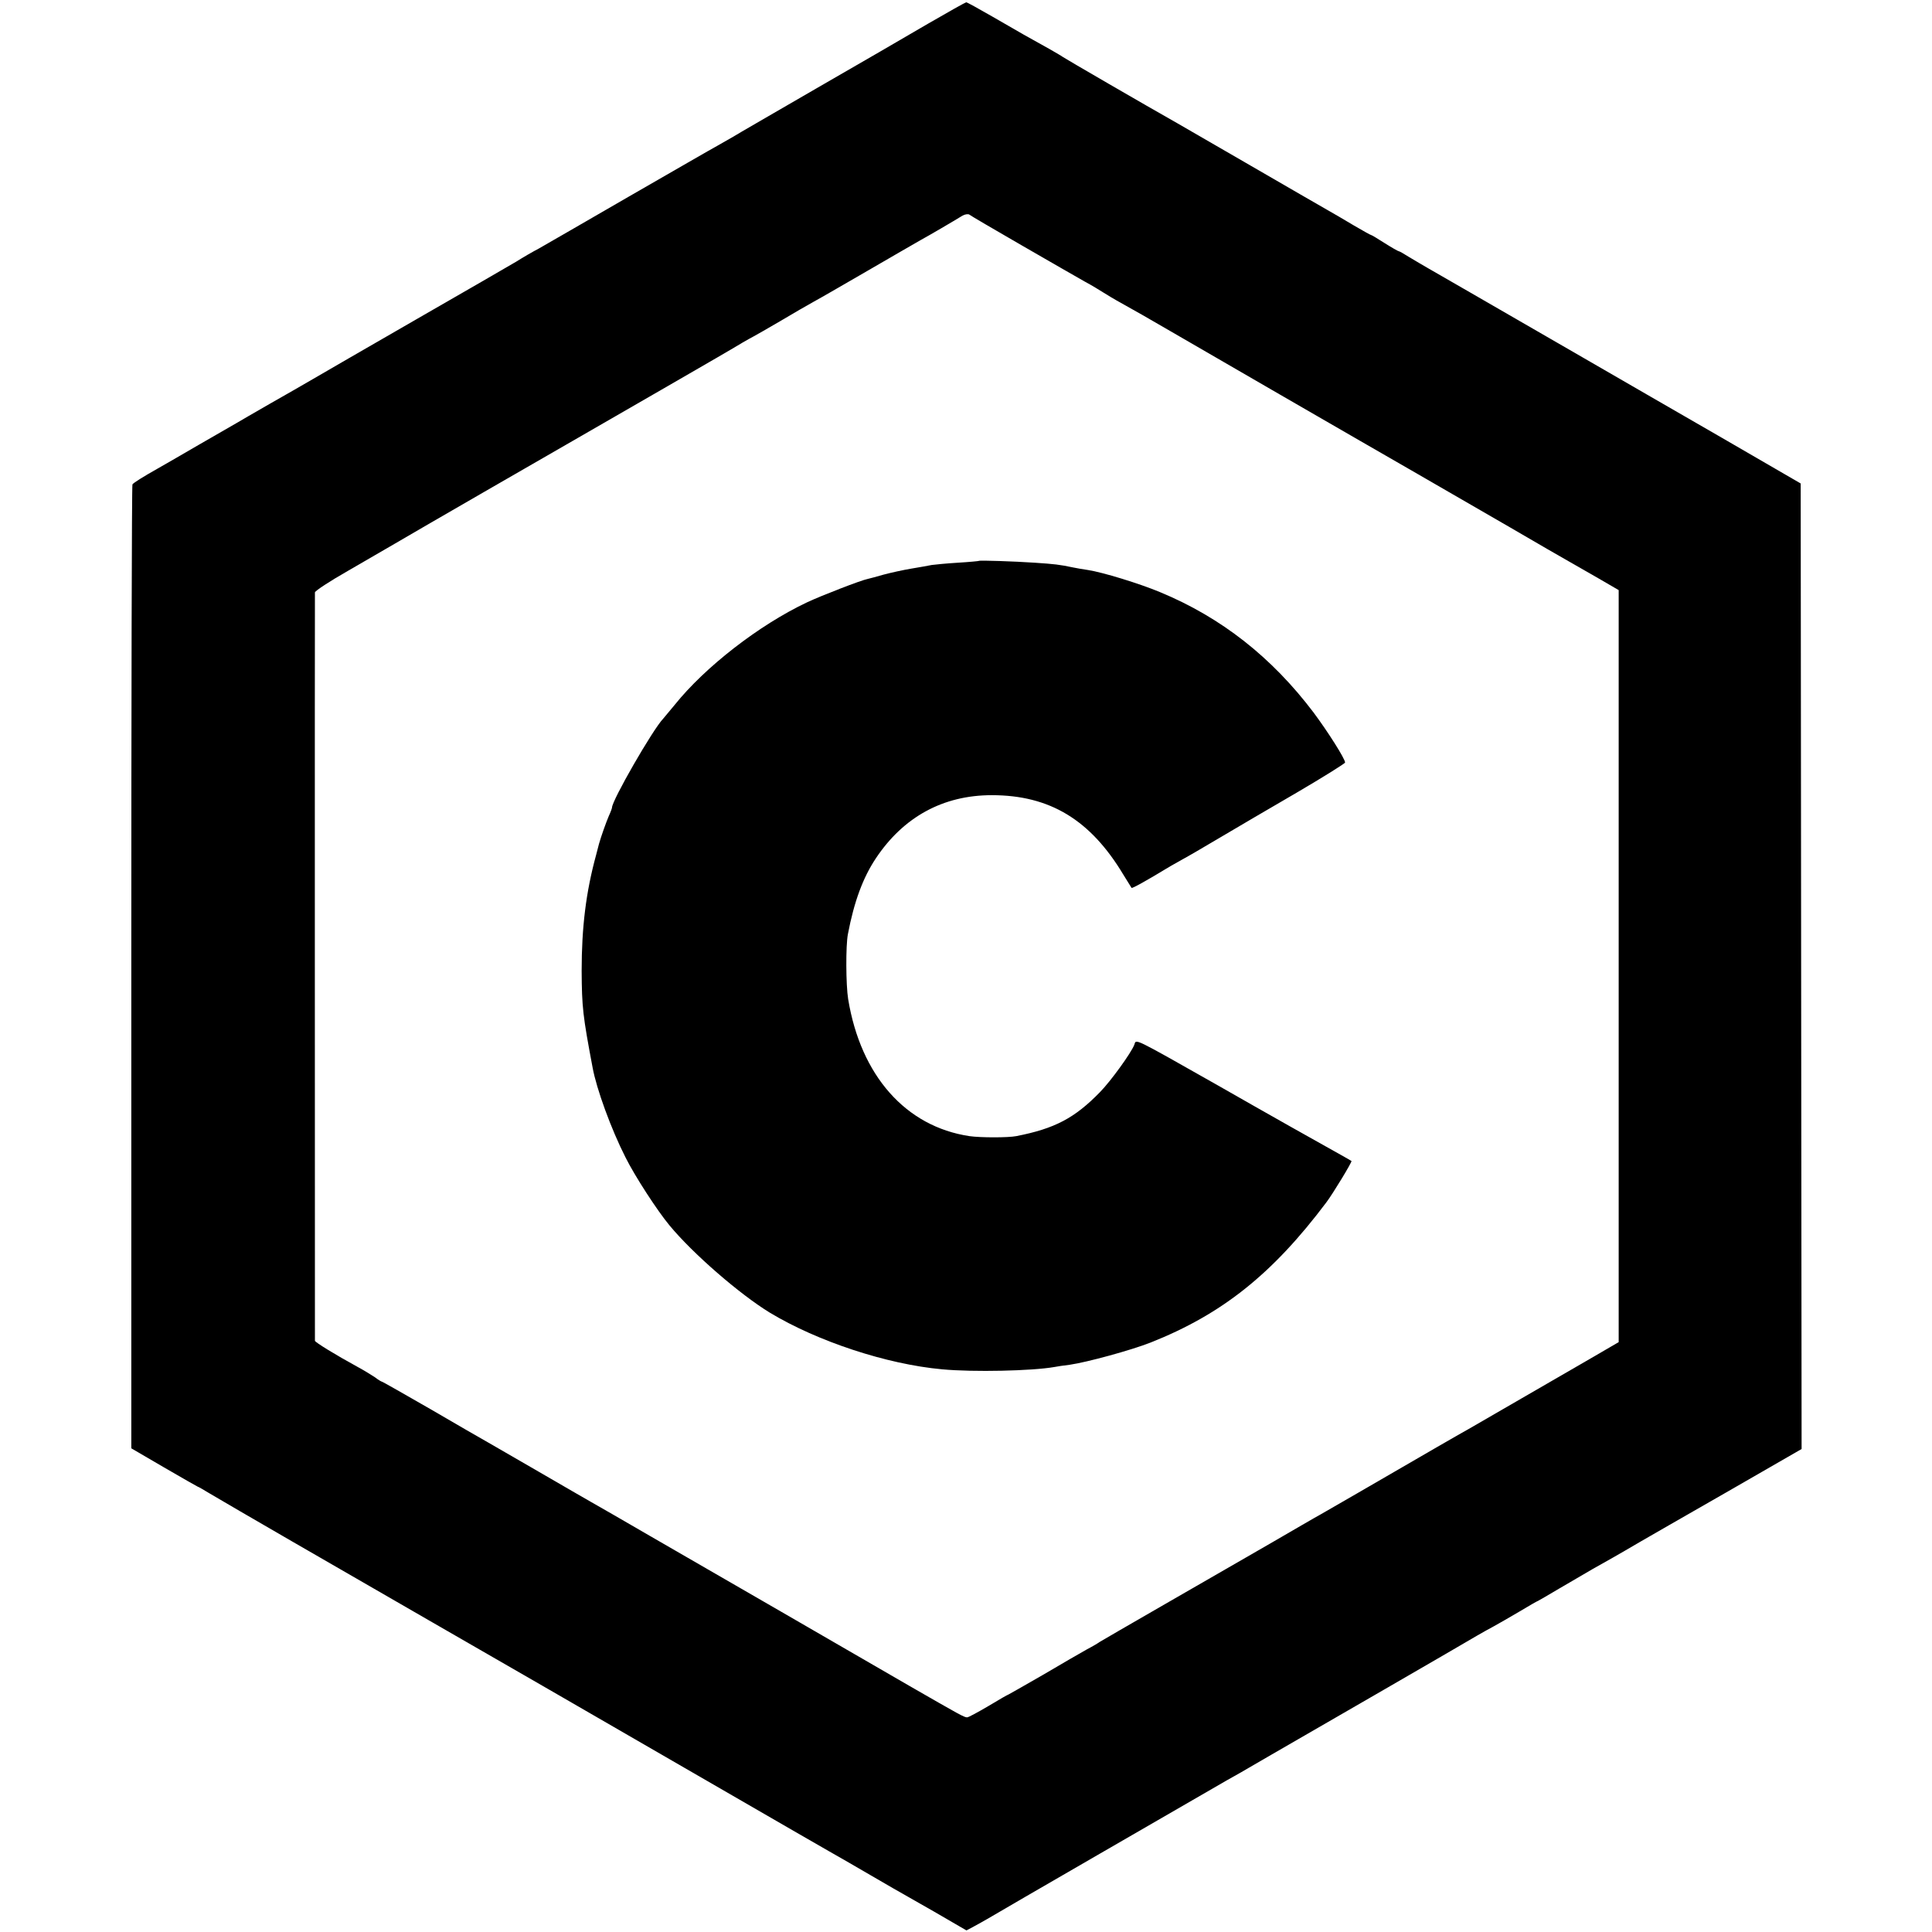
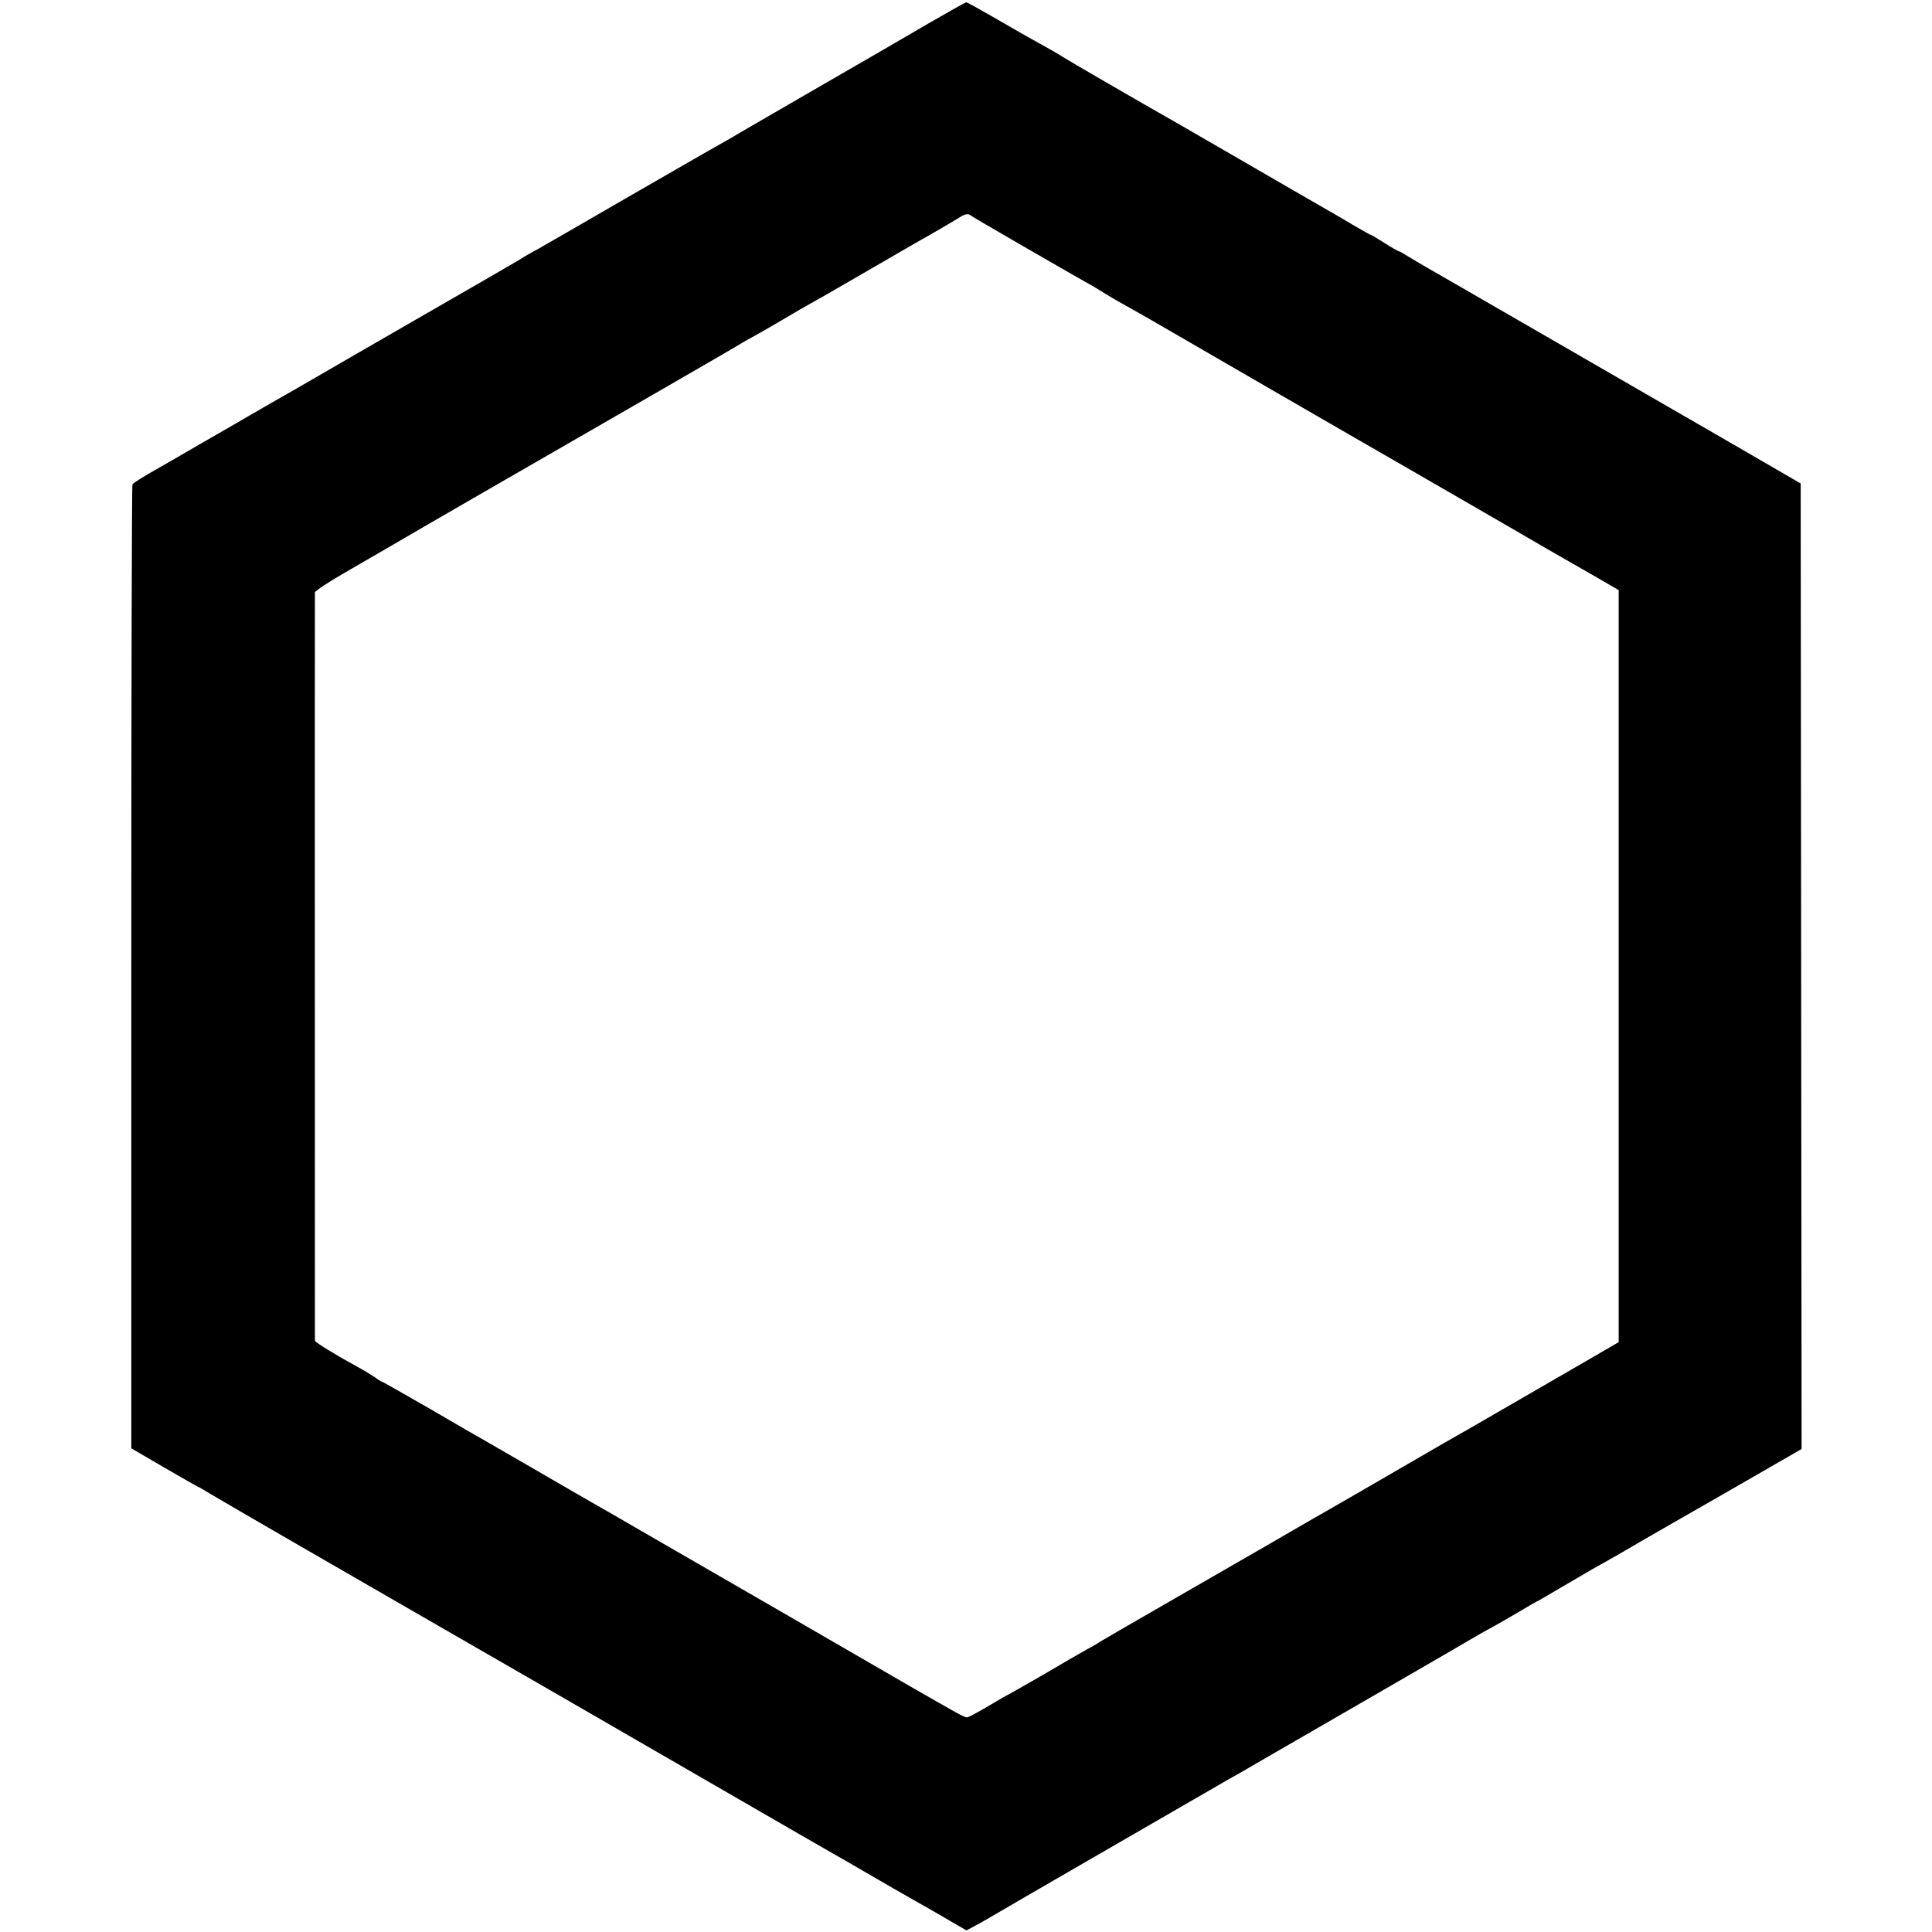
<svg xmlns="http://www.w3.org/2000/svg" version="1.0" width="846pt" height="846pt" viewBox="0 0 846 846" preserveAspectRatio="xMidYMid meet">
  <g transform="translate(0,846) scale(0.1,-0.1)" fill="#000000" stroke="none">
    <path d="M4065 8357 c-88 -52 -308 -179 -490 -284 -181 -105 -346 -200 -365 -212 -19 -11 -51 -29 -70 -40 -19 -10 -192 -110 -385 -221 -192 -111 -370 -214 -395 -228 -25 -13 -70 -39 -100 -58 -30 -18 -228 -132 -440 -254 -212 -122 -414 -239 -450 -260 -36 -21 -121 -70 -190 -109 -69 -40 -134 -77 -145 -84 -11 -6 -85 -49 -165 -95 -80 -47 -161 -93 -180 -104 -64 -36 -105 -62 -110 -69 -3 -4 -5 -955 -5 -2114 l0 -2107 144 -84 c79 -46 146 -84 147 -84 2 0 25 -13 51 -29 108 -64 528 -307 978 -566 266 -153 525 -302 1585 -915 107 -62 211 -121 230 -132 19 -11 64 -37 100 -58 36 -21 81 -47 100 -58 19 -11 100 -57 179 -102 l143 -83 32 17 c17 9 47 26 66 37 39 24 907 525 1040 602 47 26 92 52 100 57 8 5 53 31 100 58 153 88 852 492 900 521 19 11 51 29 70 39 19 10 70 40 113 65 43 26 80 47 82 47 1 0 42 24 91 53 49 29 116 68 149 87 57 32 104 58 206 118 26 15 196 113 378 217 l330 190 -2 2114 -2 2114 -345 200 c-190 109 -448 259 -575 332 -573 331 -669 386 -709 409 -24 14 -62 36 -85 50 -22 14 -43 26 -46 26 -3 0 -31 16 -61 35 -30 19 -56 35 -58 35 -3 0 -37 19 -78 43 -40 24 -93 55 -118 69 -25 14 -175 101 -334 193 -159 92 -303 175 -320 185 -140 79 -493 284 -501 290 -5 4 -31 19 -57 34 -89 49 -138 77 -250 142 -61 35 -113 64 -117 64 -3 0 -78 -42 -166 -93z m410 -972 c121 -70 245 -141 275 -158 30 -16 66 -38 80 -47 14 -9 52 -32 85 -50 33 -18 128 -72 210 -120 205 -119 793 -459 830 -480 45 -26 412 -237 655 -378 118 -69 236 -137 261 -151 25 -14 84 -48 131 -75 l86 -50 0 -1647 0 -1646 -122 -71 c-199 -115 -498 -288 -536 -310 -33 -18 -175 -100 -480 -277 -74 -43 -151 -87 -170 -98 -19 -10 -118 -68 -220 -127 -102 -59 -309 -178 -460 -265 -151 -87 -279 -161 -285 -165 -5 -4 -30 -19 -55 -32 -25 -14 -112 -64 -193 -112 -82 -47 -150 -86 -151 -86 -2 0 -41 -22 -87 -50 -46 -27 -88 -50 -94 -50 -13 0 -29 9 -255 139 -107 62 -359 208 -560 324 -201 116 -459 265 -575 332 -115 67 -230 133 -255 147 -25 14 -128 74 -230 133 -102 59 -203 117 -225 130 -22 12 -134 77 -249 144 -115 66 -211 121 -214 121 -2 0 -16 8 -30 19 -15 10 -49 31 -77 46 -95 52 -185 107 -186 114 0 9 -1 3264 0 3277 1 7 65 49 144 94 78 45 171 99 207 120 36 21 211 123 390 226 179 103 368 212 420 242 52 30 226 130 385 222 160 92 306 177 325 189 19 11 42 24 50 28 8 4 60 34 115 66 55 33 123 72 150 87 28 15 133 76 235 135 102 59 205 119 230 133 42 23 141 81 185 108 11 6 25 8 30 4 6 -5 109 -65 230 -135z" />
-     <path d="M4287 6004 c-1 -1 -42 -5 -92 -8 -49 -3 -101 -8 -115 -10 -14 -3 -54 -10 -90 -16 -36 -6 -90 -18 -120 -26 -30 -9 -62 -17 -70 -19 -28 -5 -208 -75 -267 -103 -209 -99 -445 -282 -579 -449 -22 -26 -44 -53 -50 -60 -46 -48 -224 -358 -224 -389 0 -3 -6 -20 -14 -37 -12 -28 -34 -90 -43 -122 -1 -5 -7 -28 -13 -50 -44 -161 -63 -315 -63 -507 1 -159 5 -195 48 -423 17 -93 81 -269 144 -393 42 -84 139 -233 192 -297 103 -125 309 -303 440 -383 209 -126 512 -226 754 -248 138 -13 395 -7 492 10 10 2 41 7 68 10 76 11 266 63 353 97 313 124 534 300 770 614 28 37 113 177 110 181 -3 2 -23 14 -45 26 -69 38 -337 189 -538 304 -380 215 -359 205 -368 179 -14 -36 -103 -159 -150 -207 -111 -114 -198 -160 -367 -193 -35 -7 -157 -7 -205 0 -279 42 -476 265 -531 600 -10 62 -11 235 -1 285 27 142 66 247 122 331 121 182 295 277 508 277 254 0 432 -108 576 -348 19 -30 35 -57 36 -58 3 -3 63 30 170 95 11 6 36 20 55 31 19 10 91 52 160 93 69 41 221 130 338 198 116 68 212 128 212 132 0 16 -74 133 -138 219 -183 242 -404 416 -672 527 -91 38 -251 87 -316 97 -21 3 -50 8 -64 11 -62 13 -81 15 -170 21 -88 6 -240 11 -243 8z" />
  </g>
</svg>